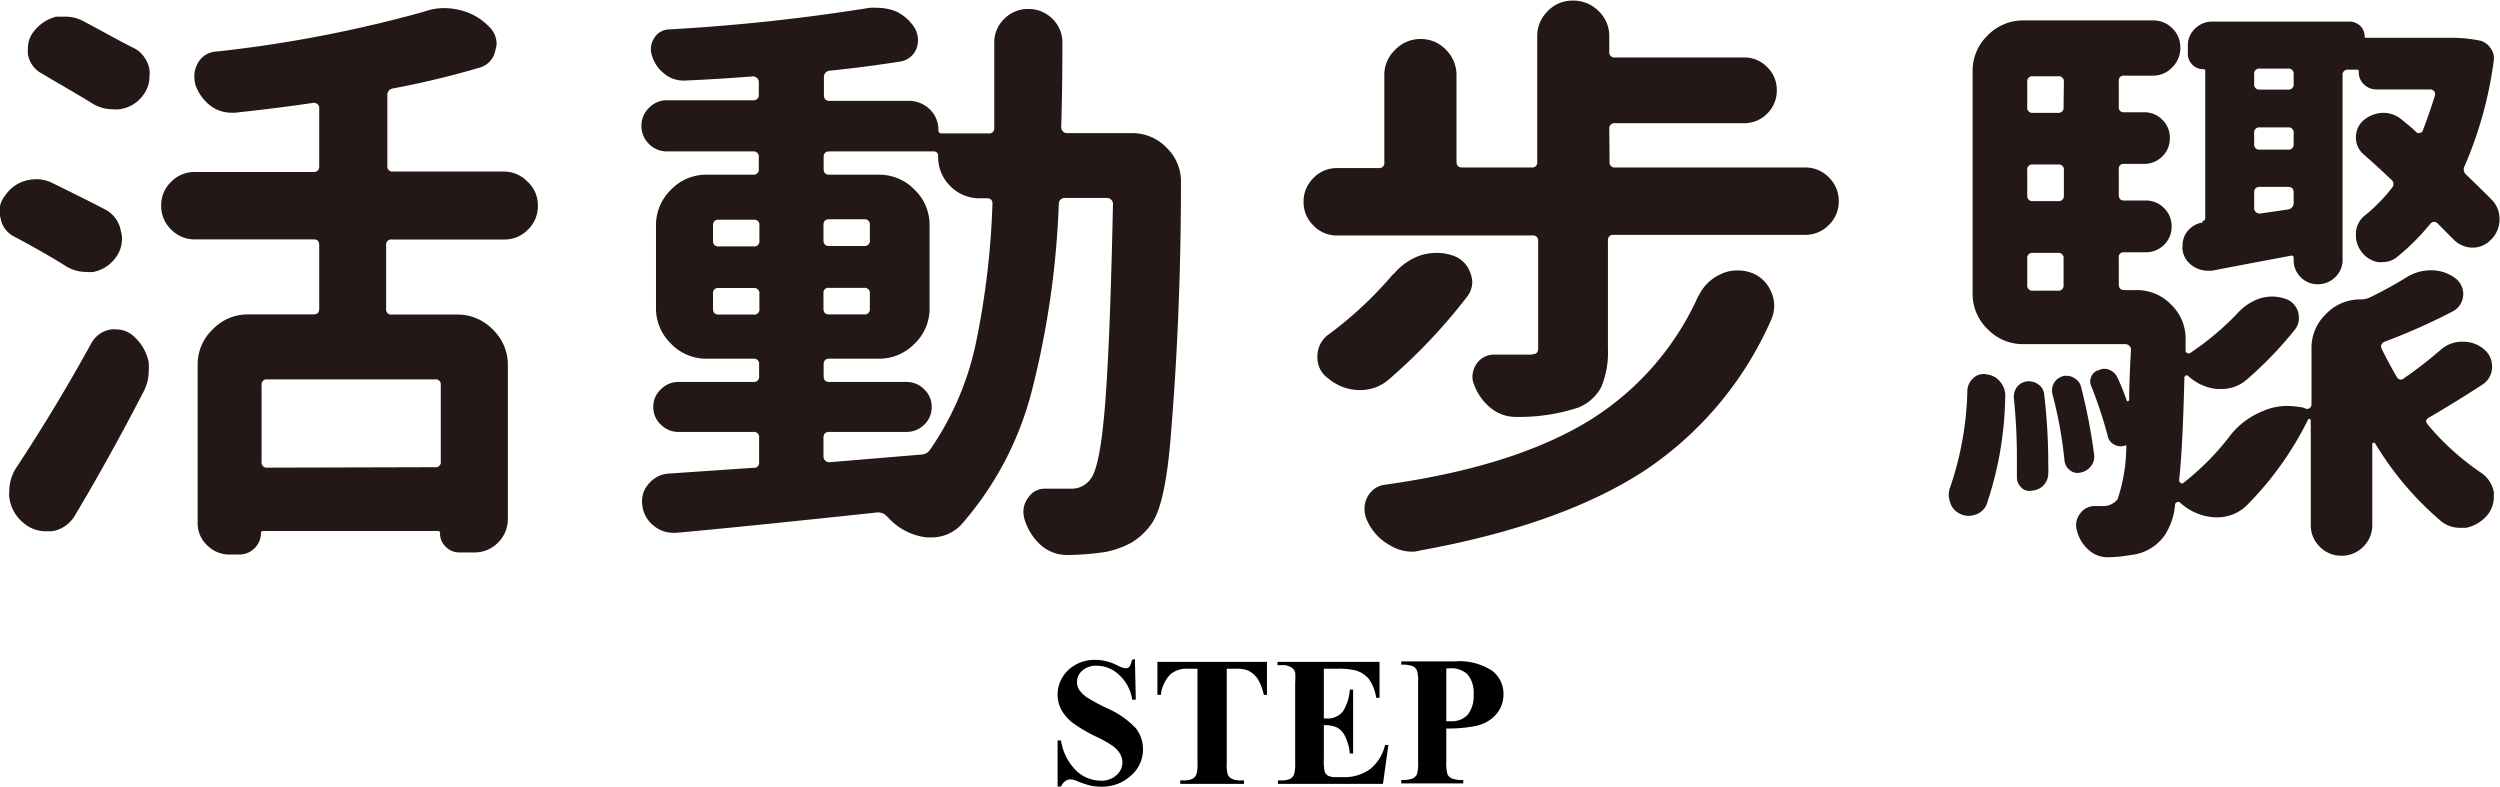
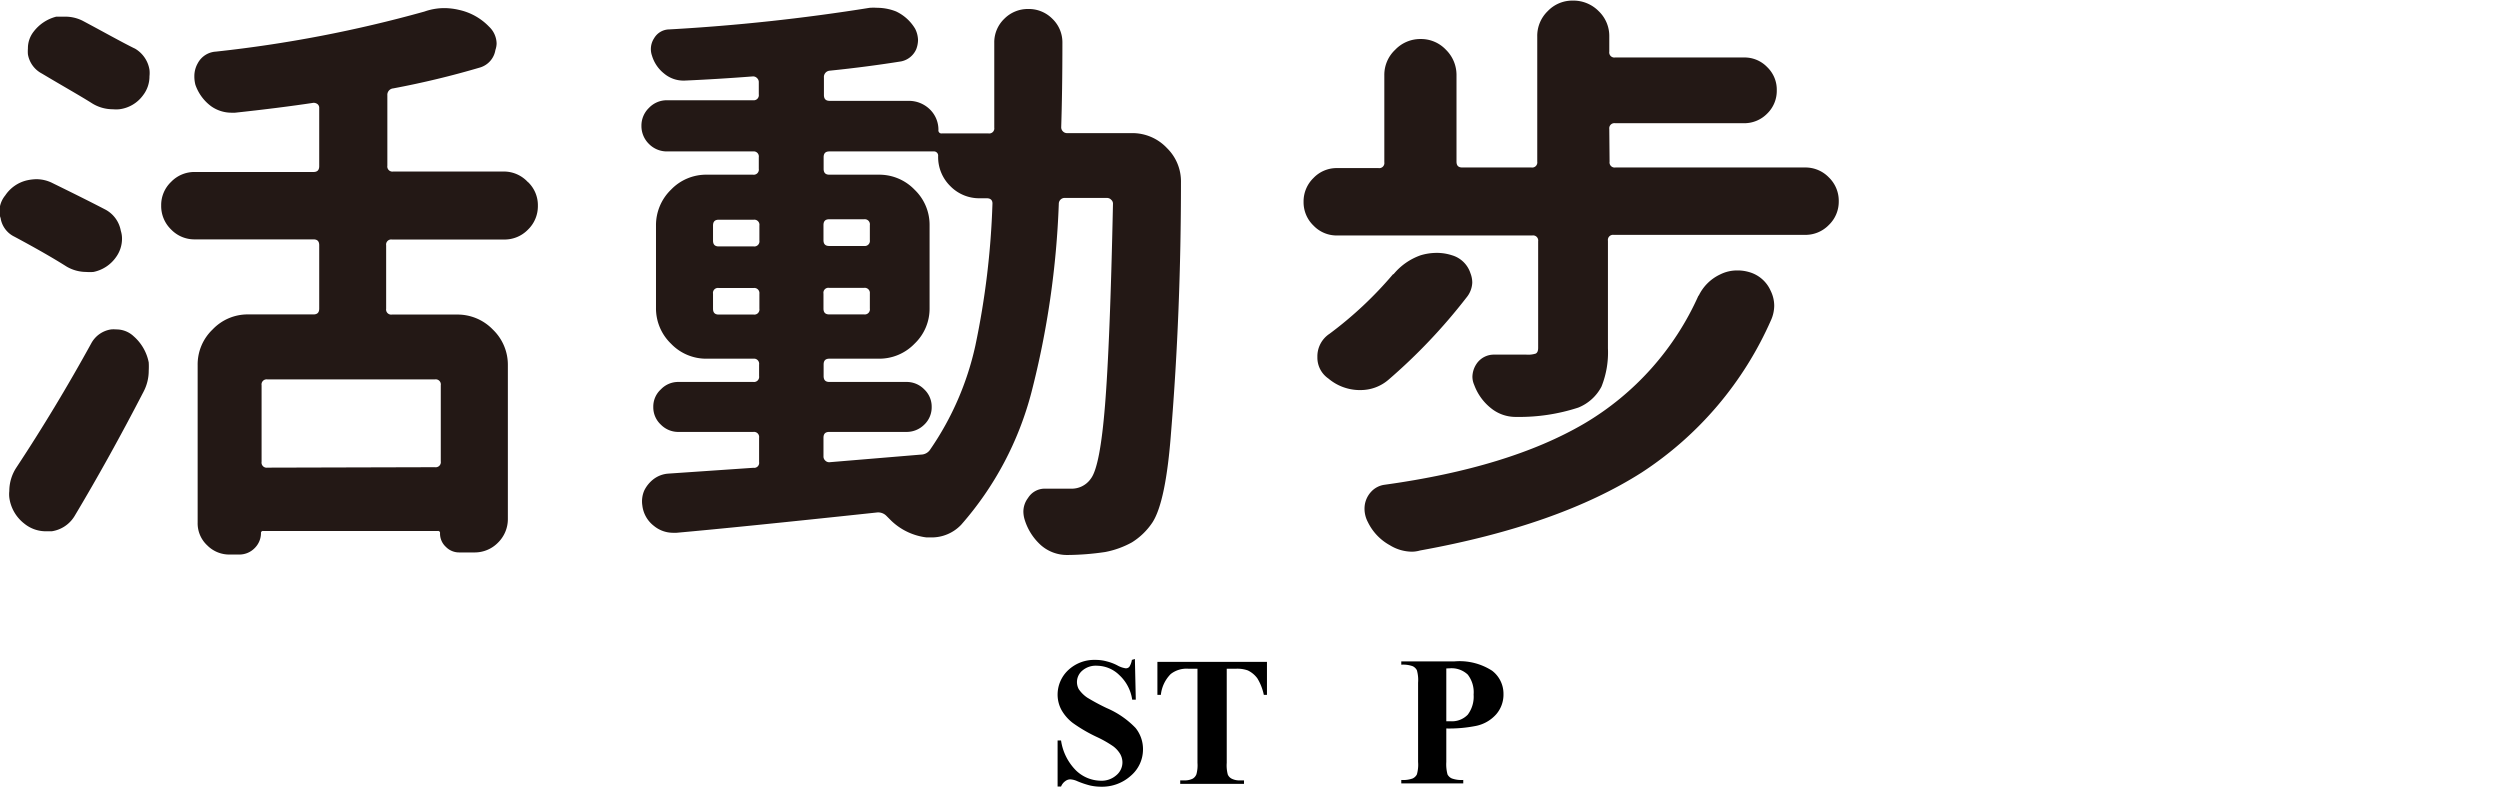
<svg xmlns="http://www.w3.org/2000/svg" id="圖層_1" data-name="圖層 1" viewBox="0 0 166.58 52.42">
  <defs>
    <style>.cls-1{fill:#231815;}</style>
  </defs>
  <title>title_active</title>
  <path d="M-507.5,970.14l.06,2.71h-.24a2.76,2.76,0,0,0-.86-1.64,2.15,2.15,0,0,0-1.47-.62,1.37,1.37,0,0,0-1,.33,1,1,0,0,0-.35.75,1,1,0,0,0,.12.48,2.11,2.11,0,0,0,.56.56,14.22,14.22,0,0,0,1.3.7,5.87,5.87,0,0,1,1.92,1.32,2.24,2.24,0,0,1,.5,1.43,2.3,2.3,0,0,1-.8,1.75,2.86,2.86,0,0,1-2,.74,3.38,3.38,0,0,1-.72-.08,5.78,5.78,0,0,1-.86-.29,1.29,1.29,0,0,0-.47-.12.56.56,0,0,0-.33.12.8.8,0,0,0-.28.36h-.23v-3.07h.23a3.54,3.54,0,0,0,1,2,2.41,2.41,0,0,0,1.62.68,1.48,1.48,0,0,0,1.07-.37,1.11,1.11,0,0,0,.4-.85,1.15,1.15,0,0,0-.15-.56,1.8,1.8,0,0,0-.46-.51,7.38,7.38,0,0,0-1.11-.63,10.14,10.14,0,0,1-1.59-.93,2.87,2.87,0,0,1-.75-.86,2.14,2.14,0,0,1-.26-1,2.24,2.24,0,0,1,.71-1.66,2.53,2.53,0,0,1,1.8-.68,2.8,2.8,0,0,1,.77.1,3.21,3.21,0,0,1,.69.26,1.63,1.63,0,0,0,.56.2.3.3,0,0,0,.25-.1,1.21,1.21,0,0,0,.17-.46Z" transform="translate(583.12 -926.23)" />
  <path d="M-498.7,970.33v2.2h-.21a3.41,3.41,0,0,0-.43-1.1,1.68,1.68,0,0,0-.64-.53,2.09,2.09,0,0,0-.8-.11h-.6v6.27a2.39,2.39,0,0,0,.07.78.56.56,0,0,0,.27.28,1.15,1.15,0,0,0,.54.11h.27v.23h-4.25v-.23h.27a1.2,1.2,0,0,0,.57-.12.59.59,0,0,0,.24-.29,2.28,2.28,0,0,0,.07-.76v-6.27h-.59a1.71,1.71,0,0,0-1.19.35,2.31,2.31,0,0,0-.66,1.39H-506v-2.2Z" transform="translate(583.12 -926.23)" />
-   <path d="M-494.91,970.79v3.31h.16a1.28,1.28,0,0,0,1.12-.48,3.09,3.09,0,0,0,.45-1.44h.22v4.26h-.22a3.15,3.15,0,0,0-.31-1.14,1.3,1.3,0,0,0-.53-.59,1.94,1.94,0,0,0-.89-.16v2.29a3.12,3.12,0,0,0,.06.82.51.51,0,0,0,.21.25,1,1,0,0,0,.5.1h.49a2.9,2.9,0,0,0,1.82-.53,2.93,2.93,0,0,0,1-1.61h.22l-.36,2.59h-7v-.23h.27a1.15,1.15,0,0,0,.57-.12.59.59,0,0,0,.24-.29,2.6,2.6,0,0,0,.07-.76v-5.34a4.24,4.24,0,0,0,0-.68.55.55,0,0,0-.23-.32,1,1,0,0,0-.62-.17H-498v-.22h6.8v2.4h-.22a2.91,2.91,0,0,0-.49-1.26,1.81,1.81,0,0,0-.89-.57,5,5,0,0,0-1.26-.11Z" transform="translate(583.12 -926.23)" />
  <path d="M-486.75,974.77V977a2.62,2.62,0,0,0,.08.83.59.59,0,0,0,.29.27,1.9,1.9,0,0,0,.76.1v.23h-4.13v-.23a1.87,1.87,0,0,0,.76-.1.61.61,0,0,0,.28-.27,2.38,2.38,0,0,0,.08-.83v-5.28a2.38,2.38,0,0,0-.08-.83.61.61,0,0,0-.28-.27,1.9,1.9,0,0,0-.76-.1v-.22h3.54a4,4,0,0,1,2.51.62,1.93,1.93,0,0,1,.76,1.56,2,2,0,0,1-.49,1.35,2.45,2.45,0,0,1-1.35.77A9.12,9.12,0,0,1-486.75,974.77Zm0-4v3.52h.3a1.46,1.46,0,0,0,1.13-.44,2,2,0,0,0,.39-1.34,1.92,1.92,0,0,0-.39-1.33,1.57,1.57,0,0,0-1.19-.42Z" transform="translate(583.12 -926.23)" />
  <path class="cls-1" d="M-576.07,940.21a2,2,0,0,1,1,1.4,1.68,1.68,0,0,1,.08.54,2.09,2.09,0,0,1-.39,1.2,2.43,2.43,0,0,1-1.51,1,3,3,0,0,1-.5,0,2.6,2.6,0,0,1-1.28-.35c-.9-.57-2.07-1.24-3.49-2a1.66,1.66,0,0,1-.92-1.24,1.2,1.2,0,0,1-.08-.43,1.71,1.71,0,0,1,.39-1.08,2.4,2.4,0,0,1,1.43-1,3.13,3.13,0,0,1,.66-.08,2.4,2.4,0,0,1,1.08.27C-578.11,939.17-576.95,939.75-576.07,940.21Zm-2.09,20.42a2.15,2.15,0,0,1-1.51,1h-.43a2.26,2.26,0,0,1-1.4-.51,2.63,2.63,0,0,1-1-1.74,1.91,1.91,0,0,1,0-.43,2.86,2.86,0,0,1,.46-1.55q2.64-4,5-8.29a1.8,1.8,0,0,1,1.32-.93,1.79,1.79,0,0,1,.34,0,1.68,1.68,0,0,1,1.17.46,3.1,3.1,0,0,1,1,1.74,4.93,4.93,0,0,1,0,.55,3,3,0,0,1-.34,1.39Q-575.84,956.75-578.16,960.63Zm4-31.18a2,2,0,0,1,1,1.43,1.91,1.91,0,0,1,0,.43,2.05,2.05,0,0,1-.43,1.27,2.3,2.3,0,0,1-1.58.93,2.29,2.29,0,0,1-.43,0,2.61,2.61,0,0,1-1.36-.38c-.82-.52-2-1.18-3.37-2a1.78,1.78,0,0,1-.93-1.28,2.56,2.56,0,0,1,0-.39,1.79,1.79,0,0,1,.38-1.12,2.75,2.75,0,0,1,1.51-1c.21,0,.4,0,.58,0a2.58,2.58,0,0,1,1.17.27C-576.21,928.36-575.08,929-574.17,929.45Zm26.22,8.91a2.13,2.13,0,0,1,.66,1.58,2.17,2.17,0,0,1-.66,1.59,2.17,2.17,0,0,1-1.59.66H-557a.34.34,0,0,0-.39.39v4.22a.34.34,0,0,0,.39.39h4.33a3.26,3.26,0,0,1,2.39,1,3.25,3.25,0,0,1,1,2.38v10.22a2.2,2.2,0,0,1-.65,1.59,2.17,2.17,0,0,1-1.59.66h-1a1.23,1.23,0,0,1-.89-.37,1.2,1.2,0,0,1-.39-.91.13.13,0,0,0-.15-.15h-11.63a.13.13,0,0,0-.15.15,1.41,1.41,0,0,1-.43,1,1.42,1.42,0,0,1-1,.42h-.66a2.06,2.06,0,0,1-1.49-.61,2,2,0,0,1-.64-1.52V950.56a3.22,3.22,0,0,1,1-2.38,3.22,3.22,0,0,1,2.38-1h4.34c.26,0,.38-.13.38-.39v-4.22c0-.26-.12-.39-.38-.39h-7.91a2.15,2.15,0,0,1-1.58-.66,2.17,2.17,0,0,1-.66-1.59,2.13,2.13,0,0,1,.66-1.58,2.15,2.15,0,0,1,1.58-.66h7.91c.26,0,.38-.13.38-.39v-3.87a.31.31,0,0,0-.11-.26.44.44,0,0,0-.27-.09c-1.53.23-3.27.45-5.23.66h-.24a2.35,2.35,0,0,1-1.35-.43,3,3,0,0,1-1.05-1.43,2.2,2.2,0,0,1-.07-.58,1.74,1.74,0,0,1,.23-.86,1.46,1.46,0,0,1,1.2-.77A85.84,85.84,0,0,0-554.84,927a4,4,0,0,1,1.31-.23,4.36,4.36,0,0,1,1,.12,3.94,3.94,0,0,1,2,1.12,1.58,1.58,0,0,1,.5,1.12,1.41,1.41,0,0,1-.08.43,1.46,1.46,0,0,1-1,1.16,58.56,58.56,0,0,1-5.81,1.4.43.43,0,0,0-.39.46v4.69a.34.34,0,0,0,.39.39h7.43A2.17,2.17,0,0,1-547.95,938.36Zm-6.2,19a.34.34,0,0,0,.39-.39v-5.07a.34.34,0,0,0-.39-.39H-565.3a.34.34,0,0,0-.39.39V957a.34.34,0,0,0,.39.39Z" transform="translate(583.12 -926.23)" />
  <path class="cls-1" d="M-512.41,934.71a.38.38,0,0,0,.12.28.37.37,0,0,0,.27.11h4.3a3.16,3.16,0,0,1,2.36,1,3.1,3.1,0,0,1,.93,2.28q0,8.61-.66,16.66c-.23,3.1-.65,5.09-1.24,6a4.49,4.49,0,0,1-1.37,1.33,6,6,0,0,1-1.77.64,17.73,17.73,0,0,1-2.55.2,2.63,2.63,0,0,1-1.75-.66,3.77,3.77,0,0,1-1.08-1.71,1.92,1.92,0,0,1-.08-.5,1.51,1.51,0,0,1,.31-.93,1.31,1.31,0,0,1,1.12-.62h.08c.62,0,1.16,0,1.63,0a1.55,1.55,0,0,0,1.35-.66c.42-.54.73-2.18.95-4.9s.4-7.2.53-13.42a.34.34,0,0,0-.12-.27.37.37,0,0,0-.27-.12h-2.79a.39.39,0,0,0-.43.39,58.76,58.76,0,0,1-1.82,12.55,21.61,21.61,0,0,1-4.68,8.83,2.71,2.71,0,0,1-2,.85h-.31a4.1,4.1,0,0,1-2.36-1.12l-.31-.31a.77.77,0,0,0-.66-.23q-9.37,1-13.33,1.35h-.23a2,2,0,0,1-1.28-.46,2,2,0,0,1-.77-1.36,1.82,1.82,0,0,1,.13-1,2.15,2.15,0,0,1,.64-.77,1.84,1.84,0,0,1,.93-.35l5.7-.39a.33.33,0,0,0,.38-.38V955.4a.34.34,0,0,0-.38-.39h-5a1.62,1.62,0,0,1-1.16-.48,1.57,1.57,0,0,1-.51-1.18,1.55,1.55,0,0,1,.51-1.18,1.59,1.59,0,0,1,1.16-.49h5a.34.34,0,0,0,.38-.39v-.77a.34.34,0,0,0-.38-.39H-536a3.24,3.24,0,0,1-2.41-1,3.27,3.27,0,0,1-1-2.38v-5.5a3.29,3.29,0,0,1,1-2.38,3.24,3.24,0,0,1,2.41-1h3.06a.34.34,0,0,0,.38-.39v-.77a.34.34,0,0,0-.38-.39h-5.74a1.67,1.67,0,0,1-1.2-.5,1.67,1.67,0,0,1-.5-1.2,1.64,1.64,0,0,1,.5-1.2,1.64,1.64,0,0,1,1.2-.51h5.74a.34.34,0,0,0,.38-.39v-.81a.36.36,0,0,0-.11-.27.37.37,0,0,0-.27-.12c-1.68.13-3.21.22-4.57.28h-.08a2,2,0,0,1-1.28-.47,2.39,2.39,0,0,1-.81-1.2,1.32,1.32,0,0,1,.15-1.16,1.18,1.18,0,0,1,1-.58,130.28,130.28,0,0,0,13.36-1.44,4.06,4.06,0,0,1,.51,0,3.45,3.45,0,0,1,1.24.24,2.93,2.93,0,0,1,1.28,1.16,1.77,1.77,0,0,1,.19.74,1.75,1.75,0,0,1-.12.62,1.4,1.4,0,0,1-1,.81c-1.45.23-3,.44-4.77.62a.42.42,0,0,0-.38.46v1.16c0,.26.12.39.38.39h5.27a2,2,0,0,1,1.4.56,1.89,1.89,0,0,1,.58,1.38.2.2,0,0,0,.23.23h3.1a.34.34,0,0,0,.39-.39c0-1.47,0-3.35,0-5.65a2.17,2.17,0,0,1,.66-1.59,2.2,2.2,0,0,1,1.61-.66,2.2,2.2,0,0,1,1.61.66,2.17,2.17,0,0,1,.66,1.59C-512.33,931.28-512.36,933.17-512.41,934.71Zm-22.82,6.16c-.26,0-.38.13-.38.39v1c0,.26.12.39.38.39h2.33a.34.34,0,0,0,.38-.39v-1a.34.34,0,0,0-.38-.39Zm-.38,5.93c0,.26.12.39.38.39h2.33a.34.34,0,0,0,.38-.39v-1a.34.34,0,0,0-.38-.38h-2.33a.33.33,0,0,0-.38.38Zm7.74,8.21c-.26,0-.38.13-.38.39v1.24a.36.36,0,0,0,.11.27.37.37,0,0,0,.27.12l6.12-.51a.74.74,0,0,0,.62-.35,19.59,19.59,0,0,0,3-6.91,54.07,54.07,0,0,0,1.14-9.47c0-.23-.13-.35-.39-.35h-.42a2.69,2.69,0,0,1-2-.81,2.71,2.71,0,0,1-.81-2,.28.28,0,0,0-.31-.31h-6.94c-.26,0-.38.13-.38.39v.77c0,.26.12.39.38.39h3.3a3.26,3.26,0,0,1,2.38,1,3.24,3.24,0,0,1,1,2.38v5.5a3.22,3.22,0,0,1-1,2.38,3.26,3.26,0,0,1-2.38,1h-3.3c-.26,0-.38.13-.38.39v.77c0,.26.12.39.38.39h5.15a1.63,1.63,0,0,1,1.17.49,1.58,1.58,0,0,1,.5,1.18,1.59,1.59,0,0,1-.5,1.18,1.66,1.66,0,0,1-1.17.48Zm-.38-12.78c0,.26.12.39.38.39h2.33a.34.34,0,0,0,.38-.39v-1a.34.34,0,0,0-.38-.39h-2.33c-.26,0-.38.13-.38.39Zm3.09,3.56a.34.34,0,0,0-.38-.38h-2.33a.33.33,0,0,0-.38.38v1c0,.26.12.39.38.39h2.33a.34.34,0,0,0,.38-.39Z" transform="translate(583.12 -926.23)" />
  <path class="cls-1" d="M-475.87,937a.34.34,0,0,0,.39.39h12.63a2.17,2.17,0,0,1,1.59.66,2.17,2.17,0,0,1,.66,1.59,2.15,2.15,0,0,1-.66,1.58,2.17,2.17,0,0,1-1.59.66H-475.6a.34.34,0,0,0-.38.39v7.17a6.11,6.11,0,0,1-.43,2.55,3,3,0,0,1-1.55,1.4,12.63,12.63,0,0,1-4.1.62h-.08a2.6,2.6,0,0,1-1.63-.58,3.53,3.53,0,0,1-1.12-1.55,1.37,1.37,0,0,1-.12-.55,1.6,1.6,0,0,1,.27-.85,1.39,1.39,0,0,1,1.2-.62h.43c.85,0,1.42,0,1.7,0a1.68,1.68,0,0,0,.62-.07c.11-.06.16-.18.16-.39v-7.09a.34.34,0,0,0-.39-.39h-13a2.13,2.13,0,0,1-1.58-.66,2.15,2.15,0,0,1-.66-1.58,2.17,2.17,0,0,1,.66-1.59,2.13,2.13,0,0,1,1.58-.66h2.75a.34.34,0,0,0,.39-.39v-5.81a2.29,2.29,0,0,1,.72-1.68,2.31,2.31,0,0,1,1.7-.72,2.28,2.28,0,0,1,1.69.72,2.35,2.35,0,0,1,.7,1.68V937c0,.26.12.39.38.39h4.61a.34.34,0,0,0,.39-.39v-8.33a2.29,2.29,0,0,1,.7-1.7,2.26,2.26,0,0,1,1.68-.7,2.36,2.36,0,0,1,1.71.7,2.29,2.29,0,0,1,.71,1.7v1a.34.34,0,0,0,.39.39h8.6a2.09,2.09,0,0,1,1.53.64,2.08,2.08,0,0,1,.64,1.55,2.11,2.11,0,0,1-.64,1.55,2.13,2.13,0,0,1-1.53.64h-8.6a.34.34,0,0,0-.39.38Zm-14.41,7.52a4.1,4.1,0,0,1,1.82-1.28,3.74,3.74,0,0,1,1.09-.16,3.27,3.27,0,0,1,1,.16,1.83,1.83,0,0,1,1.23,1.2,1.71,1.71,0,0,1,.12.62,1.66,1.66,0,0,1-.39,1,37.5,37.5,0,0,1-5.19,5.47,2.83,2.83,0,0,1-1.89.69h-.12a3.25,3.25,0,0,1-2-.77,1.69,1.69,0,0,1-.73-1.43,1.8,1.8,0,0,1,.81-1.55A25.44,25.44,0,0,0-490.28,944.48Zm20.34,1.43a3,3,0,0,1,1.43-1.43,2.51,2.51,0,0,1,1.13-.27,2.73,2.73,0,0,1,.81.11,2.22,2.22,0,0,1,1.43,1.24,2.27,2.27,0,0,1,.24,1,2.4,2.4,0,0,1-.2.93,23.33,23.33,0,0,1-8.64,10.19q-5.53,3.52-14.76,5.19a2,2,0,0,1-.54.08,2.84,2.84,0,0,1-1.47-.43,3.5,3.5,0,0,1-1.47-1.55,1.89,1.89,0,0,1-.21-1.07,1.65,1.65,0,0,1,.42-.93,1.48,1.48,0,0,1,.91-.48q8.3-1.15,13.29-4.07A18.78,18.78,0,0,0-469.94,945.91Z" transform="translate(583.12 -926.23)" />
-   <path class="cls-1" d="M-450.75,959.85a1.19,1.19,0,0,1-.77.68,1.28,1.28,0,0,1-1.05-.09,1.2,1.2,0,0,1-.62-.78,1.48,1.48,0,0,1-.08-.46,1.4,1.4,0,0,1,.12-.58,21.3,21.3,0,0,0,1.12-6.4,1.19,1.19,0,0,1,.43-.83,1,1,0,0,1,.89-.21,1.31,1.31,0,0,1,.89.52,1.4,1.4,0,0,1,.31,1A23.3,23.3,0,0,1-450.75,959.85Zm30.29-10.34A2.13,2.13,0,0,1-419,949h0a2.08,2.08,0,0,1,1.39.5,1.44,1.44,0,0,1,.54,1.13,1.39,1.39,0,0,1-.66,1.24c-1.18.77-2.36,1.49-3.52,2.17-.23.12-.27.28-.12.46a17.16,17.16,0,0,0,3.6,3.25,2,2,0,0,1,.82,1.28v.31a1.93,1.93,0,0,1-.39,1.16,2.5,2.5,0,0,1-1.47.9l-.43,0a2,2,0,0,1-1.2-.42,21,21,0,0,1-4.41-5.19.11.11,0,0,0-.12-.06.09.09,0,0,0-.08.1v5.38a2,2,0,0,1-.6,1.45,2,2,0,0,1-1.45.6,2,2,0,0,1-1.45-.6,2,2,0,0,1-.6-1.45v-7s0,0-.06-.06a.09.09,0,0,0-.1,0,21.8,21.8,0,0,1-4,5.65,2.8,2.8,0,0,1-2.05.9h-.2a3.71,3.71,0,0,1-2.32-1,.17.17,0,0,0-.19,0,.16.16,0,0,0-.12.15,4.41,4.41,0,0,1-.66,2,3.13,3.13,0,0,1-2.28,1.36,9.43,9.43,0,0,1-1.55.15h0a1.84,1.84,0,0,1-1.28-.5,2.47,2.47,0,0,1-.78-1.32,1.21,1.21,0,0,1,.22-1.08,1.15,1.15,0,0,1,1-.51h.5a1.19,1.19,0,0,0,1-.46,11.28,11.28,0,0,0,.58-3.49.2.2,0,0,0,0-.08.06.06,0,0,0-.08,0,.89.89,0,0,1-.73-.07.82.82,0,0,1-.43-.58,29.59,29.59,0,0,0-1.09-3.3.76.76,0,0,1,0-.66.72.72,0,0,1,.51-.42.81.81,0,0,1,.73,0,1,1,0,0,1,.51.52,14.3,14.3,0,0,1,.62,1.55.09.09,0,0,0,.07,0s.06,0,.08-.08q0-1.12.12-3.33a.34.34,0,0,0-.12-.29.39.39,0,0,0-.27-.1h-6.78a3.24,3.24,0,0,1-2.38-1,3.22,3.22,0,0,1-1-2.38V931a3.24,3.24,0,0,1,1-2.41,3.29,3.29,0,0,1,2.38-1h8.64a1.77,1.77,0,0,1,1.28.52,1.74,1.74,0,0,1,.54,1.3,1.79,1.79,0,0,1-.54,1.31,1.73,1.73,0,0,1-1.28.55h-1.9a.33.33,0,0,0-.38.38v1.71a.31.31,0,0,0,.34.35h1.32a1.67,1.67,0,0,1,1.24.5,1.64,1.64,0,0,1,.5,1.22,1.64,1.64,0,0,1-.5,1.22,1.67,1.67,0,0,1-1.24.5h-1.32a.31.31,0,0,0-.34.35v1.71c0,.25.11.38.34.38h1.44a1.68,1.68,0,0,1,1.24.51,1.67,1.67,0,0,1,.5,1.22,1.68,1.68,0,0,1-.5,1.22,1.71,1.71,0,0,1-1.24.5h-1.44a.31.31,0,0,0-.34.35v1.78c0,.26.12.39.38.39h.78a3.16,3.16,0,0,1,2.36,1,3.13,3.13,0,0,1,.93,2.36v.66a.18.18,0,0,0,.1.17.22.22,0,0,0,.21,0,18.75,18.75,0,0,0,3.21-2.71,3.51,3.51,0,0,1,1.44-.93,2.94,2.94,0,0,1,.81-.12,2.64,2.64,0,0,1,.78.12,1.31,1.31,0,0,1,.93.85,1.53,1.53,0,0,1,.07.47,1.23,1.23,0,0,1-.27.77,25.83,25.83,0,0,1-3.21,3.33,2.54,2.54,0,0,1-1.71.62h-.27a3.31,3.31,0,0,1-1.94-.89.13.13,0,0,0-.15,0,.17.17,0,0,0-.08.16q-.11,4.6-.35,6.82a.21.21,0,0,0,.1.17.14.14,0,0,0,.18,0,17.36,17.36,0,0,0,3-3,5.24,5.24,0,0,1,2.28-1.78,4,4,0,0,1,1.63-.35,5.65,5.65,0,0,1,1.08.11l.2.08a.22.22,0,0,0,.23-.06.29.29,0,0,0,.12-.25v-3.72a3.09,3.09,0,0,1,.94-2.26,3.14,3.14,0,0,1,2.31-1,1.47,1.47,0,0,0,.7-.16,28.23,28.23,0,0,0,2.51-1.39,3.07,3.07,0,0,1,1.52-.39h.11a2.69,2.69,0,0,1,1.51.54,1.33,1.33,0,0,1,.51,1,1.3,1.3,0,0,1-.7,1.2,40.46,40.46,0,0,1-4.49,2c-.26.1-.34.27-.24.5.36.72.69,1.34,1,1.86a.3.3,0,0,0,.5.08A27.5,27.5,0,0,0-420.46,949.51Zm-28.47,3.26a1.11,1.11,0,0,1,.21-.76,1,1,0,0,1,.68-.37,1.07,1.07,0,0,1,.76.22.91.91,0,0,1,.37.67,39.15,39.15,0,0,1,.27,4.73,4.77,4.77,0,0,1,0,.5,1.16,1.16,0,0,1-.31.8,1.14,1.14,0,0,1-.78.36.72.72,0,0,1-.71-.21.94.94,0,0,1-.29-.71c0-.44,0-.9,0-1.36C-448.73,955.38-448.8,954.08-448.93,952.77Zm3.33-21.08a.34.34,0,0,0-.38-.38h-1.67a.34.34,0,0,0-.39.38v1.67a.34.34,0,0,0,.39.39H-446a.34.34,0,0,0,.38-.39Zm-.38,7.94a.34.34,0,0,0,.38-.38v-1.67a.34.34,0,0,0-.38-.39h-1.67a.34.34,0,0,0-.39.39v1.67a.34.34,0,0,0,.39.38Zm-1.67,3.45a.34.34,0,0,0-.39.39v1.74a.34.34,0,0,0,.39.39H-446a.34.34,0,0,0,.38-.39v-1.74a.34.34,0,0,0-.38-.39Zm1.28,9.38a1,1,0,0,1,.13-.74,1,1,0,0,1,.6-.43,1,1,0,0,1,.78.16.93.93,0,0,1,.42.62,37.37,37.37,0,0,1,.86,4.49,1,1,0,0,1-.24.76,1.11,1.11,0,0,1-.69.4.78.78,0,0,1-.7-.17.92.92,0,0,1-.35-.64A28,28,0,0,0-446.37,952.46Zm10-11.51c.13,0,.19-.08.19-.23V931c0-.11,0-.16-.11-.16a1,1,0,0,1-.74-.29,1,1,0,0,1-.31-.72v-.58a1.49,1.49,0,0,1,.49-1.12,1.58,1.58,0,0,1,1.14-.46h9.14a1,1,0,0,1,.72.29.93.93,0,0,1,.29.67c0,.08,0,.12.11.12h5.47a9.81,9.81,0,0,1,2.13.19,1.24,1.24,0,0,1,.69.51,1.12,1.12,0,0,1,.2.85,26.22,26.22,0,0,1-1.94,7,.46.46,0,0,0,.12.58c.59.57,1.15,1.11,1.66,1.63a1.8,1.8,0,0,1,.55,1.32,1.9,1.9,0,0,1-.59,1.39,1.67,1.67,0,0,1-1.24.51h0a1.78,1.78,0,0,1-1.28-.59c-.34-.33-.67-.68-1-1a.31.31,0,0,0-.5,0,15.35,15.35,0,0,1-2.25,2.24,1.46,1.46,0,0,1-.89.31,1.72,1.72,0,0,1-.39,0,1.79,1.79,0,0,1-1.12-.77,1.74,1.74,0,0,1-.31-1v-.23a1.59,1.59,0,0,1,.62-1.12,11.38,11.38,0,0,0,1.78-1.82.38.38,0,0,0-.08-.58c-.46-.44-1.06-1-1.78-1.63a1.47,1.47,0,0,1-.54-1.16,1.5,1.5,0,0,1,.5-1.13,2.1,2.1,0,0,1,1.28-.5h.08a1.84,1.84,0,0,1,1.2.46c.36.29.71.57,1,.86a.3.3,0,0,0,.24,0,.17.17,0,0,0,.15-.13c.31-.8.58-1.59.82-2.36a.31.31,0,0,0-.06-.27.32.32,0,0,0-.25-.12h-3.57a1.19,1.19,0,0,1-.85-.33,1.11,1.11,0,0,1-.35-.83c0-.11,0-.16-.12-.16h-.58a.34.34,0,0,0-.38.39v12.28a1.56,1.56,0,0,1-.49,1.16,1.62,1.62,0,0,1-1.16.47,1.55,1.55,0,0,1-1.14-.47,1.58,1.58,0,0,1-.47-1.16v-.12c0-.13-.06-.18-.19-.15-1.76.33-3.51.66-5.27,1H-436a1.77,1.77,0,0,1-1-.31,1.5,1.5,0,0,1-.69-1.05,1.5,1.5,0,0,1,0-.35,1.46,1.46,0,0,1,.27-.85,1.62,1.62,0,0,1,1.08-.66Zm5.69-8.75a.34.34,0,0,0,.39-.39v-.62a.34.34,0,0,0-.39-.39h-1.85a.34.34,0,0,0-.39.39v.62a.34.34,0,0,0,.39.39Zm0,4a.34.34,0,0,0,.39-.39v-.7a.34.34,0,0,0-.39-.39h-1.85a.34.34,0,0,0-.39.39v.7a.34.34,0,0,0,.39.39Zm-2.24,3.91a.33.33,0,0,0,.11.25.4.4,0,0,0,.28.1l1.85-.27a.43.43,0,0,0,.39-.47v-.66c0-.26-.13-.38-.39-.38h-1.85c-.26,0-.39.12-.39.38Z" transform="translate(583.12 -926.23)" />
</svg>